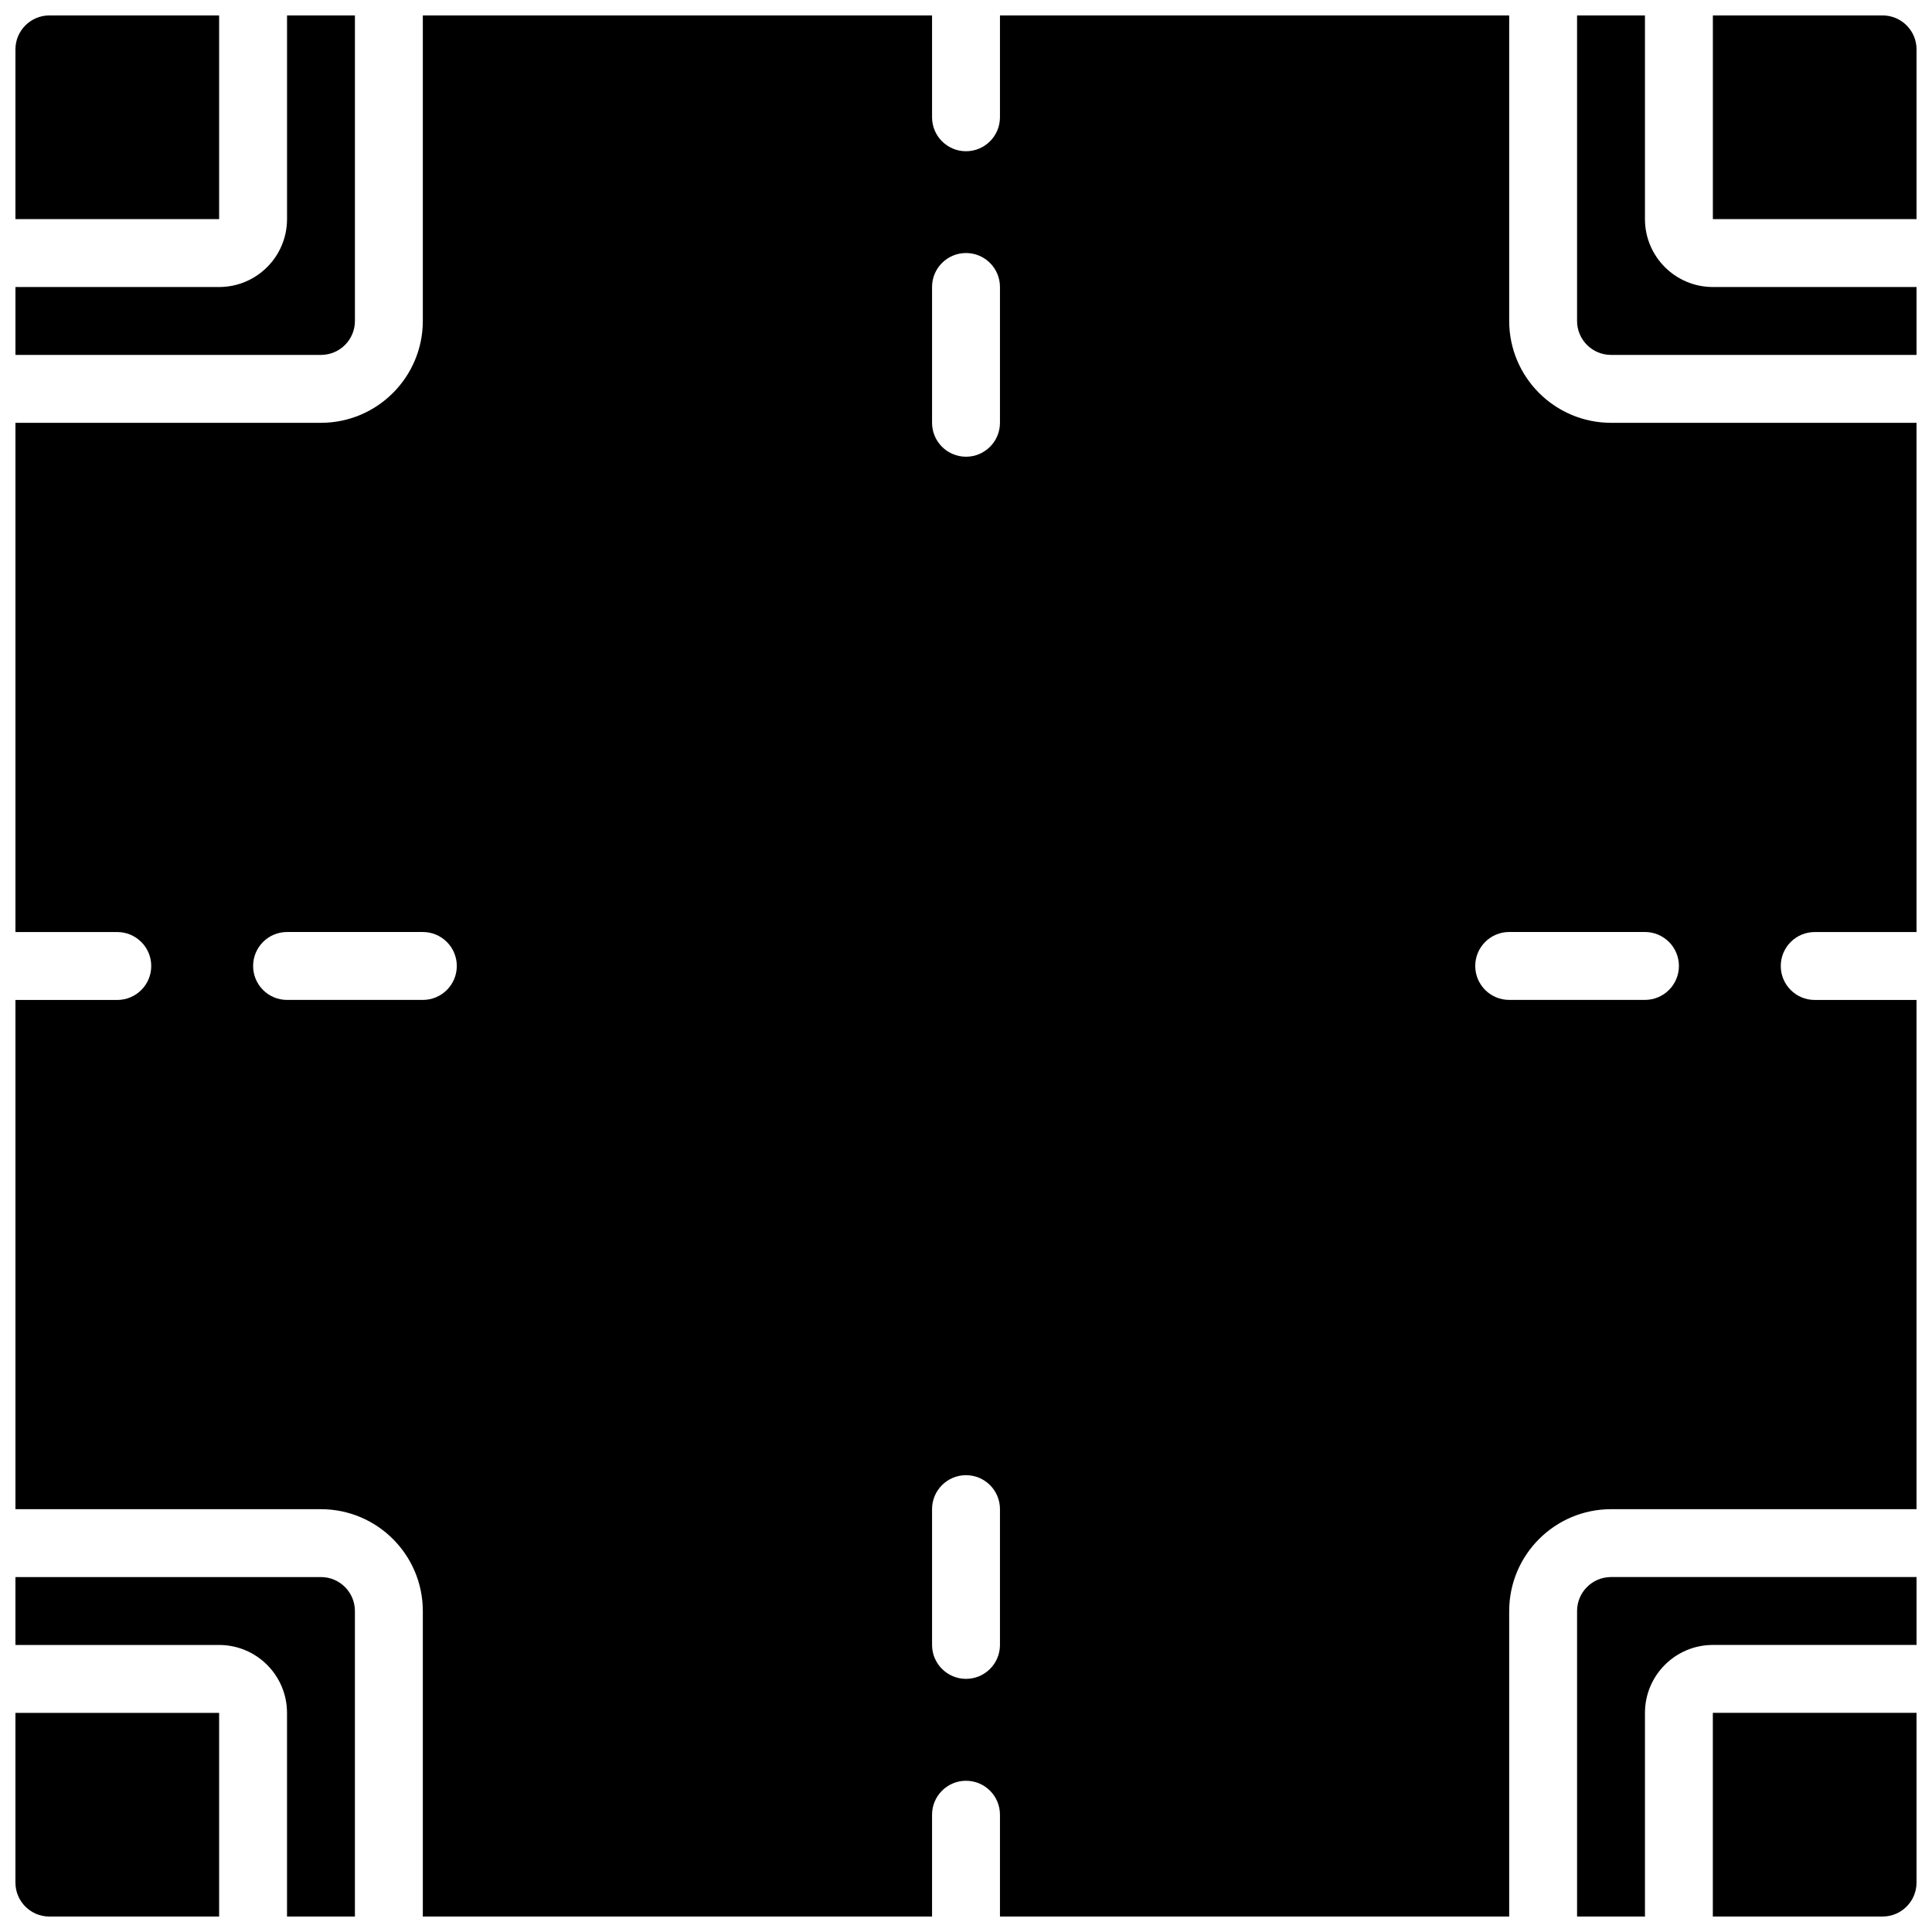
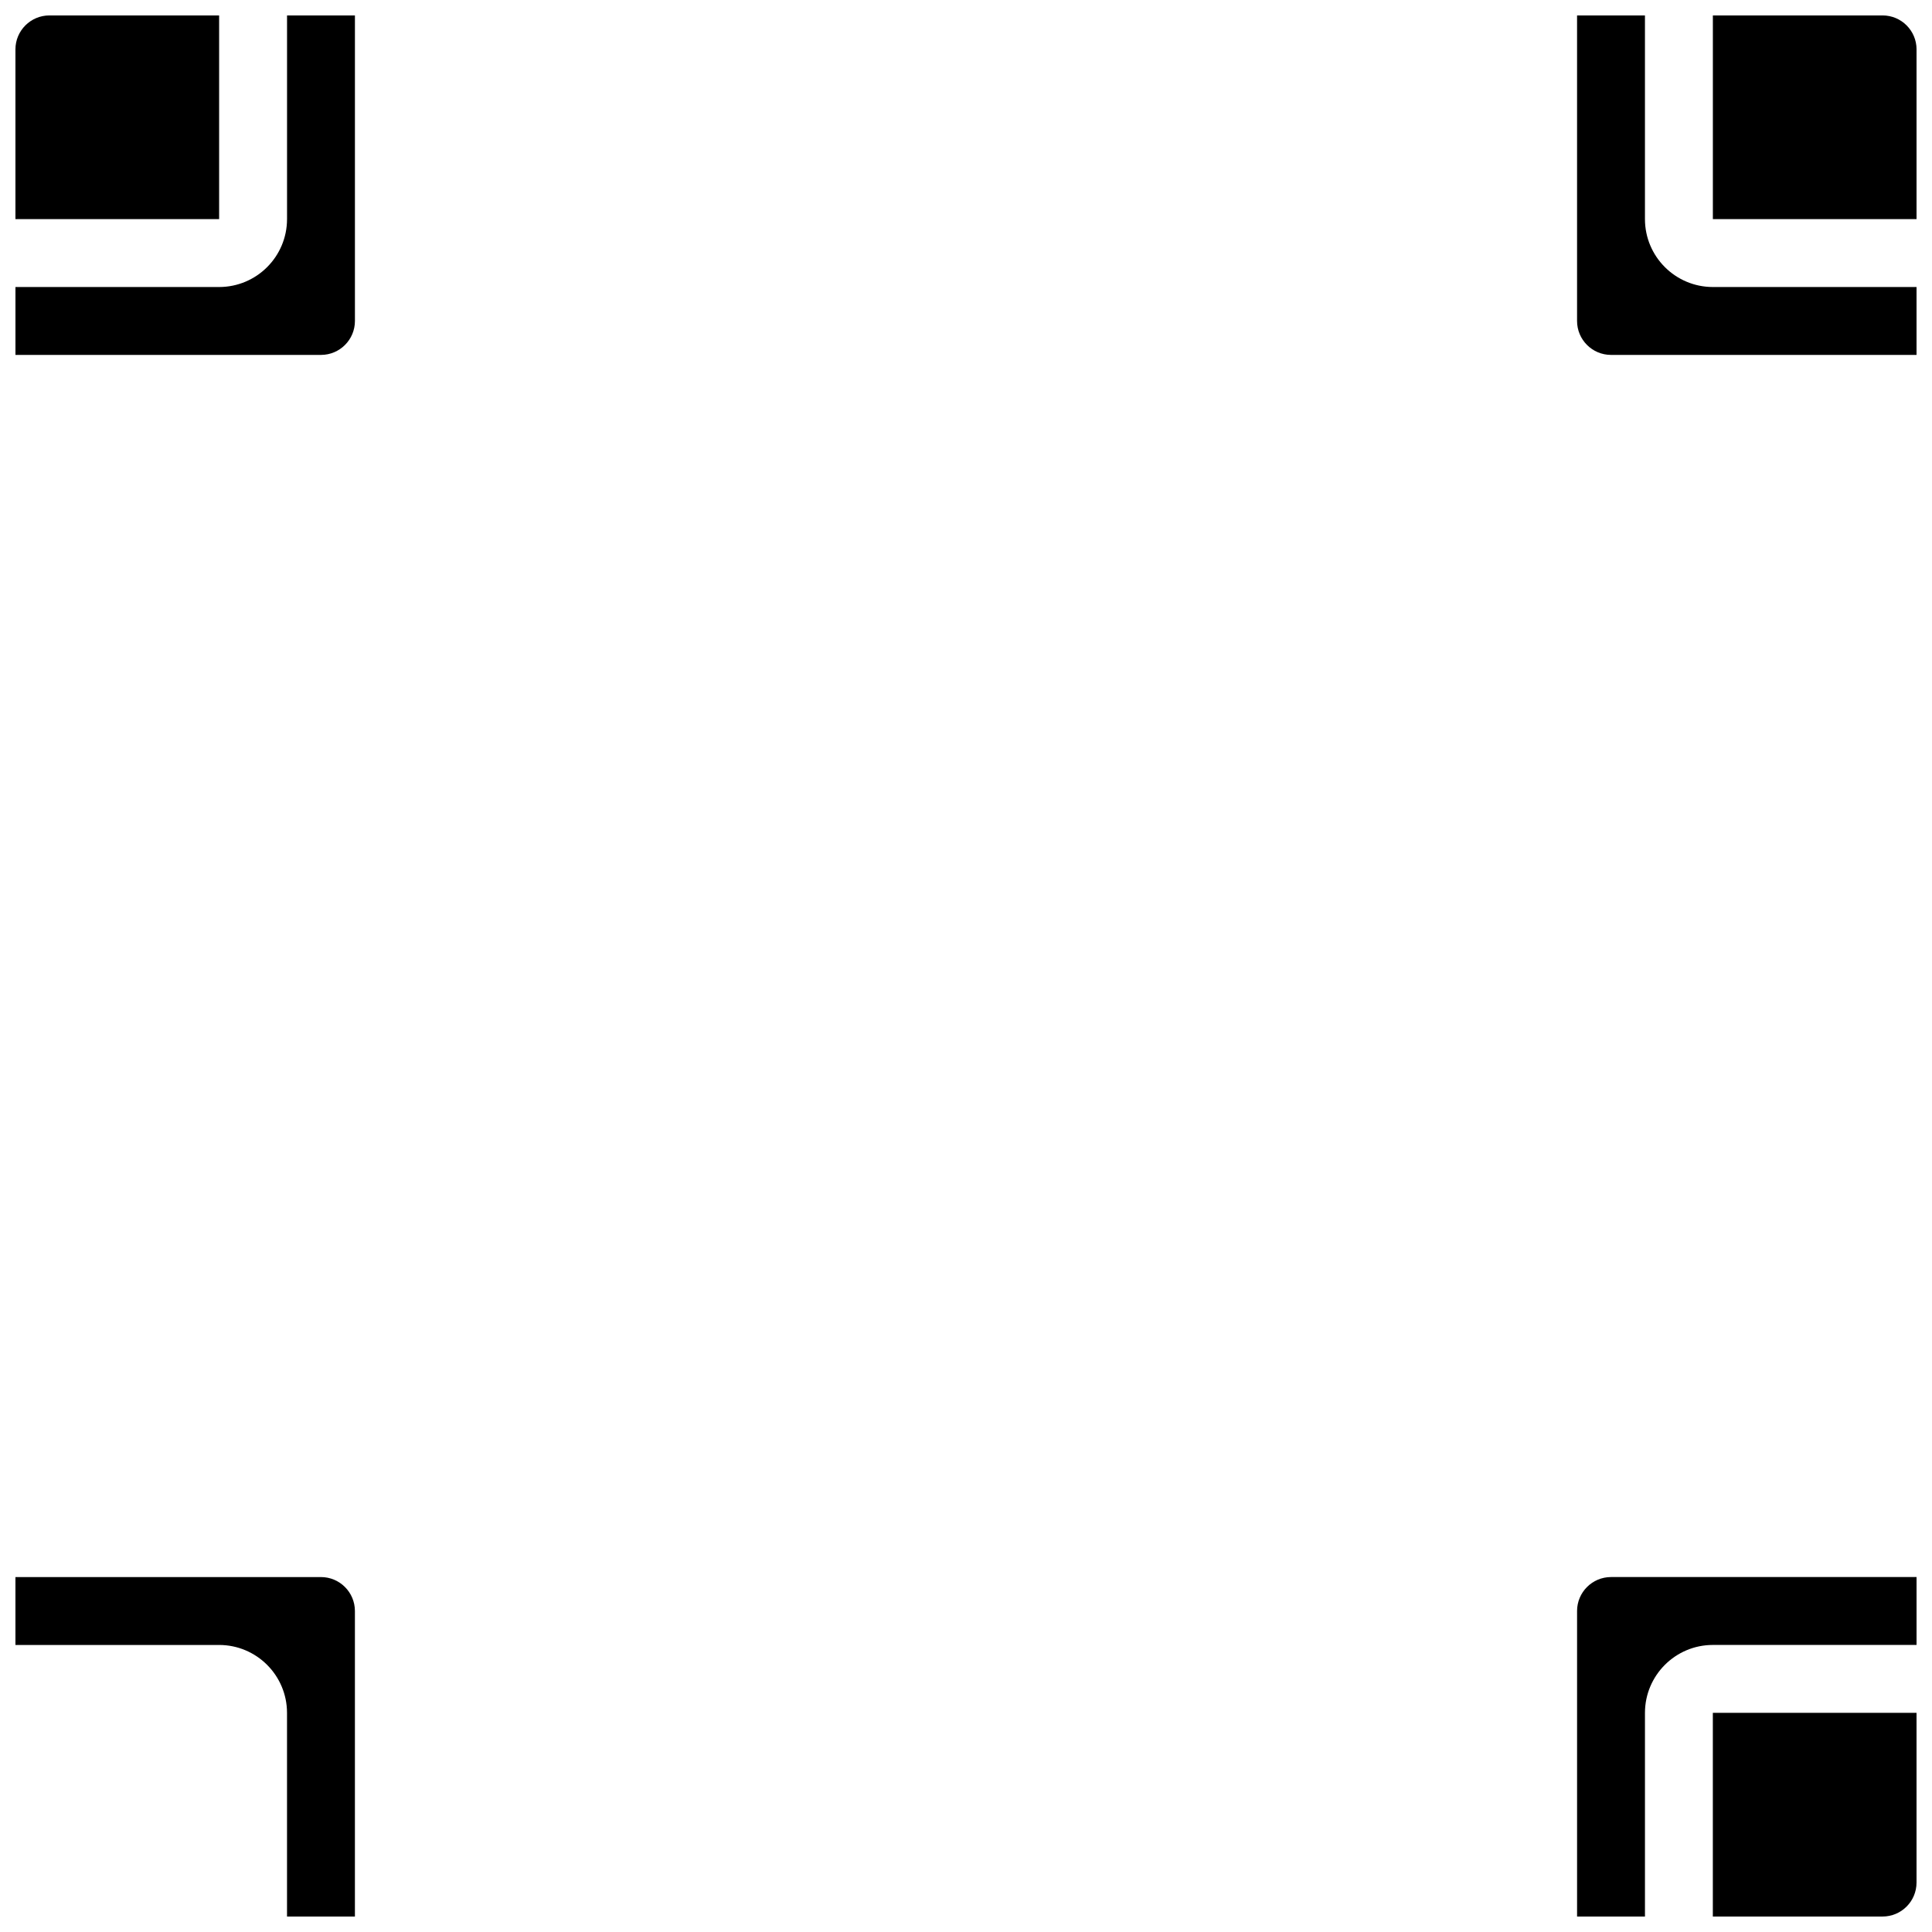
<svg xmlns="http://www.w3.org/2000/svg" width="800px" height="800px" version="1.1" viewBox="144 144 512 512">
  <defs>
    <clipPath id="i">
      <path d="m148.09 561h90.906v90.902h-90.906z" />
    </clipPath>
    <clipPath id="h">
      <path d="m597 597h54.902v54.902h-54.902z" />
    </clipPath>
    <clipPath id="g">
      <path d="m561 561h90.902v90.902h-90.902z" />
    </clipPath>
    <clipPath id="f">
-       <path d="m148.09 597h54.906v54.902h-54.906z" />
-     </clipPath>
+       </clipPath>
    <clipPath id="e">
      <path d="m148.09 148.09h54.906v54.906h-54.906z" />
    </clipPath>
    <clipPath id="d">
      <path d="m148.09 148.09h90.906v90.906h-90.906z" />
    </clipPath>
    <clipPath id="c">
      <path d="m561 148.09h90.902v90.906h-90.902z" />
    </clipPath>
    <clipPath id="b">
-       <path d="m148.09 148.09h503.81v503.81h-503.81z" />
-     </clipPath>
+       </clipPath>
    <clipPath id="a">
      <path d="m597 148.09h54.902v54.906h-54.902z" />
    </clipPath>
  </defs>
  <g>
    <g clip-path="url(#i)">
      <path d="m229.06 561.94h-80.969v17.992h53.98c9.934 0.012 17.98 8.062 17.992 17.992v53.98h17.992v-80.969c-0.004-4.965-4.027-8.992-8.996-8.996z" />
    </g>
    <g clip-path="url(#h)">
      <path d="m597.92 651.9h44.984c4.969-0.004 8.992-4.027 8.996-8.996v-44.984h-53.98z" />
    </g>
    <g clip-path="url(#g)">
      <path d="m561.94 570.93v80.969h17.992v-53.98c0.012-9.93 8.062-17.98 17.992-17.992h53.98v-17.992h-80.969c-4.965 0.004-8.992 4.031-8.996 8.996z" />
    </g>
    <g clip-path="url(#f)">
-       <path d="m148.09 642.91c0.004 4.969 4.031 8.992 8.996 8.996h44.984v-53.98h-53.98z" />
-     </g>
+       </g>
    <g clip-path="url(#e)">
      <path d="m202.07 148.09h-44.984c-4.965 0.004-8.992 4.031-8.996 8.996v44.984h53.98z" />
    </g>
    <g clip-path="url(#d)">
      <path d="m238.06 229.06v-80.969h-17.992v53.98c-0.012 9.934-8.059 17.98-17.992 17.992h-53.98v17.992h80.969c4.969-0.004 8.992-4.027 8.996-8.996z" />
    </g>
    <g clip-path="url(#c)">
      <path d="m579.93 202.07v-53.98h-17.992v80.969c0.004 4.969 4.031 8.992 8.996 8.996h80.969v-17.992h-53.98c-9.93-0.012-17.98-8.059-17.992-17.992z" />
    </g>
    <g clip-path="url(#b)">
      <path d="m543.95 229.06v-80.969h-134.95v26.988c0 4.969-4.027 9-8.996 9s-9-4.031-9-9v-26.988h-134.95v80.969c-0.02 14.898-12.094 26.973-26.992 26.992h-80.969v134.95h26.988c4.969 0 9 4.031 9 9s-4.031 8.996-9 8.996h-26.988v134.95h80.969c14.898 0.016 26.973 12.09 26.992 26.988v80.969h134.95v-26.988c0-4.969 4.031-8.996 9-8.996s8.996 4.027 8.996 8.996v26.988h134.95v-80.969c0.016-14.898 12.09-26.973 26.988-26.988h80.969v-134.95h-26.988c-4.969 0-8.996-4.027-8.996-8.996s4.027-9 8.996-9h26.988v-134.95h-80.969c-14.898-0.02-26.973-12.094-26.988-26.992zm-287.89 179.93h-35.988c-4.969 0-8.996-4.027-8.996-8.996s4.027-9 8.996-9h35.988c4.969 0 8.996 4.031 8.996 9s-4.027 8.996-8.996 8.996zm152.94 170.93c0 4.969-4.027 8.996-8.996 8.996s-9-4.027-9-8.996v-35.984c0-4.969 4.031-8.996 9-8.996s8.996 4.027 8.996 8.996zm0-323.88c0 4.969-4.027 8.996-8.996 8.996s-9-4.027-9-8.996v-35.988c0-4.969 4.031-8.996 9-8.996s8.996 4.027 8.996 8.996zm179.93 143.95c0 2.383-0.945 4.672-2.633 6.359s-3.977 2.637-6.363 2.637h-35.984c-4.969 0-8.996-4.027-8.996-8.996s4.027-9 8.996-9h35.984c2.387 0 4.676 0.949 6.363 2.637s2.633 3.977 2.633 6.363z" />
    </g>
    <g clip-path="url(#a)">
      <path d="m642.91 148.09h-44.984v53.98h53.98v-44.984c-0.004-4.965-4.027-8.992-8.996-8.996z" />
    </g>
  </g>
</svg>